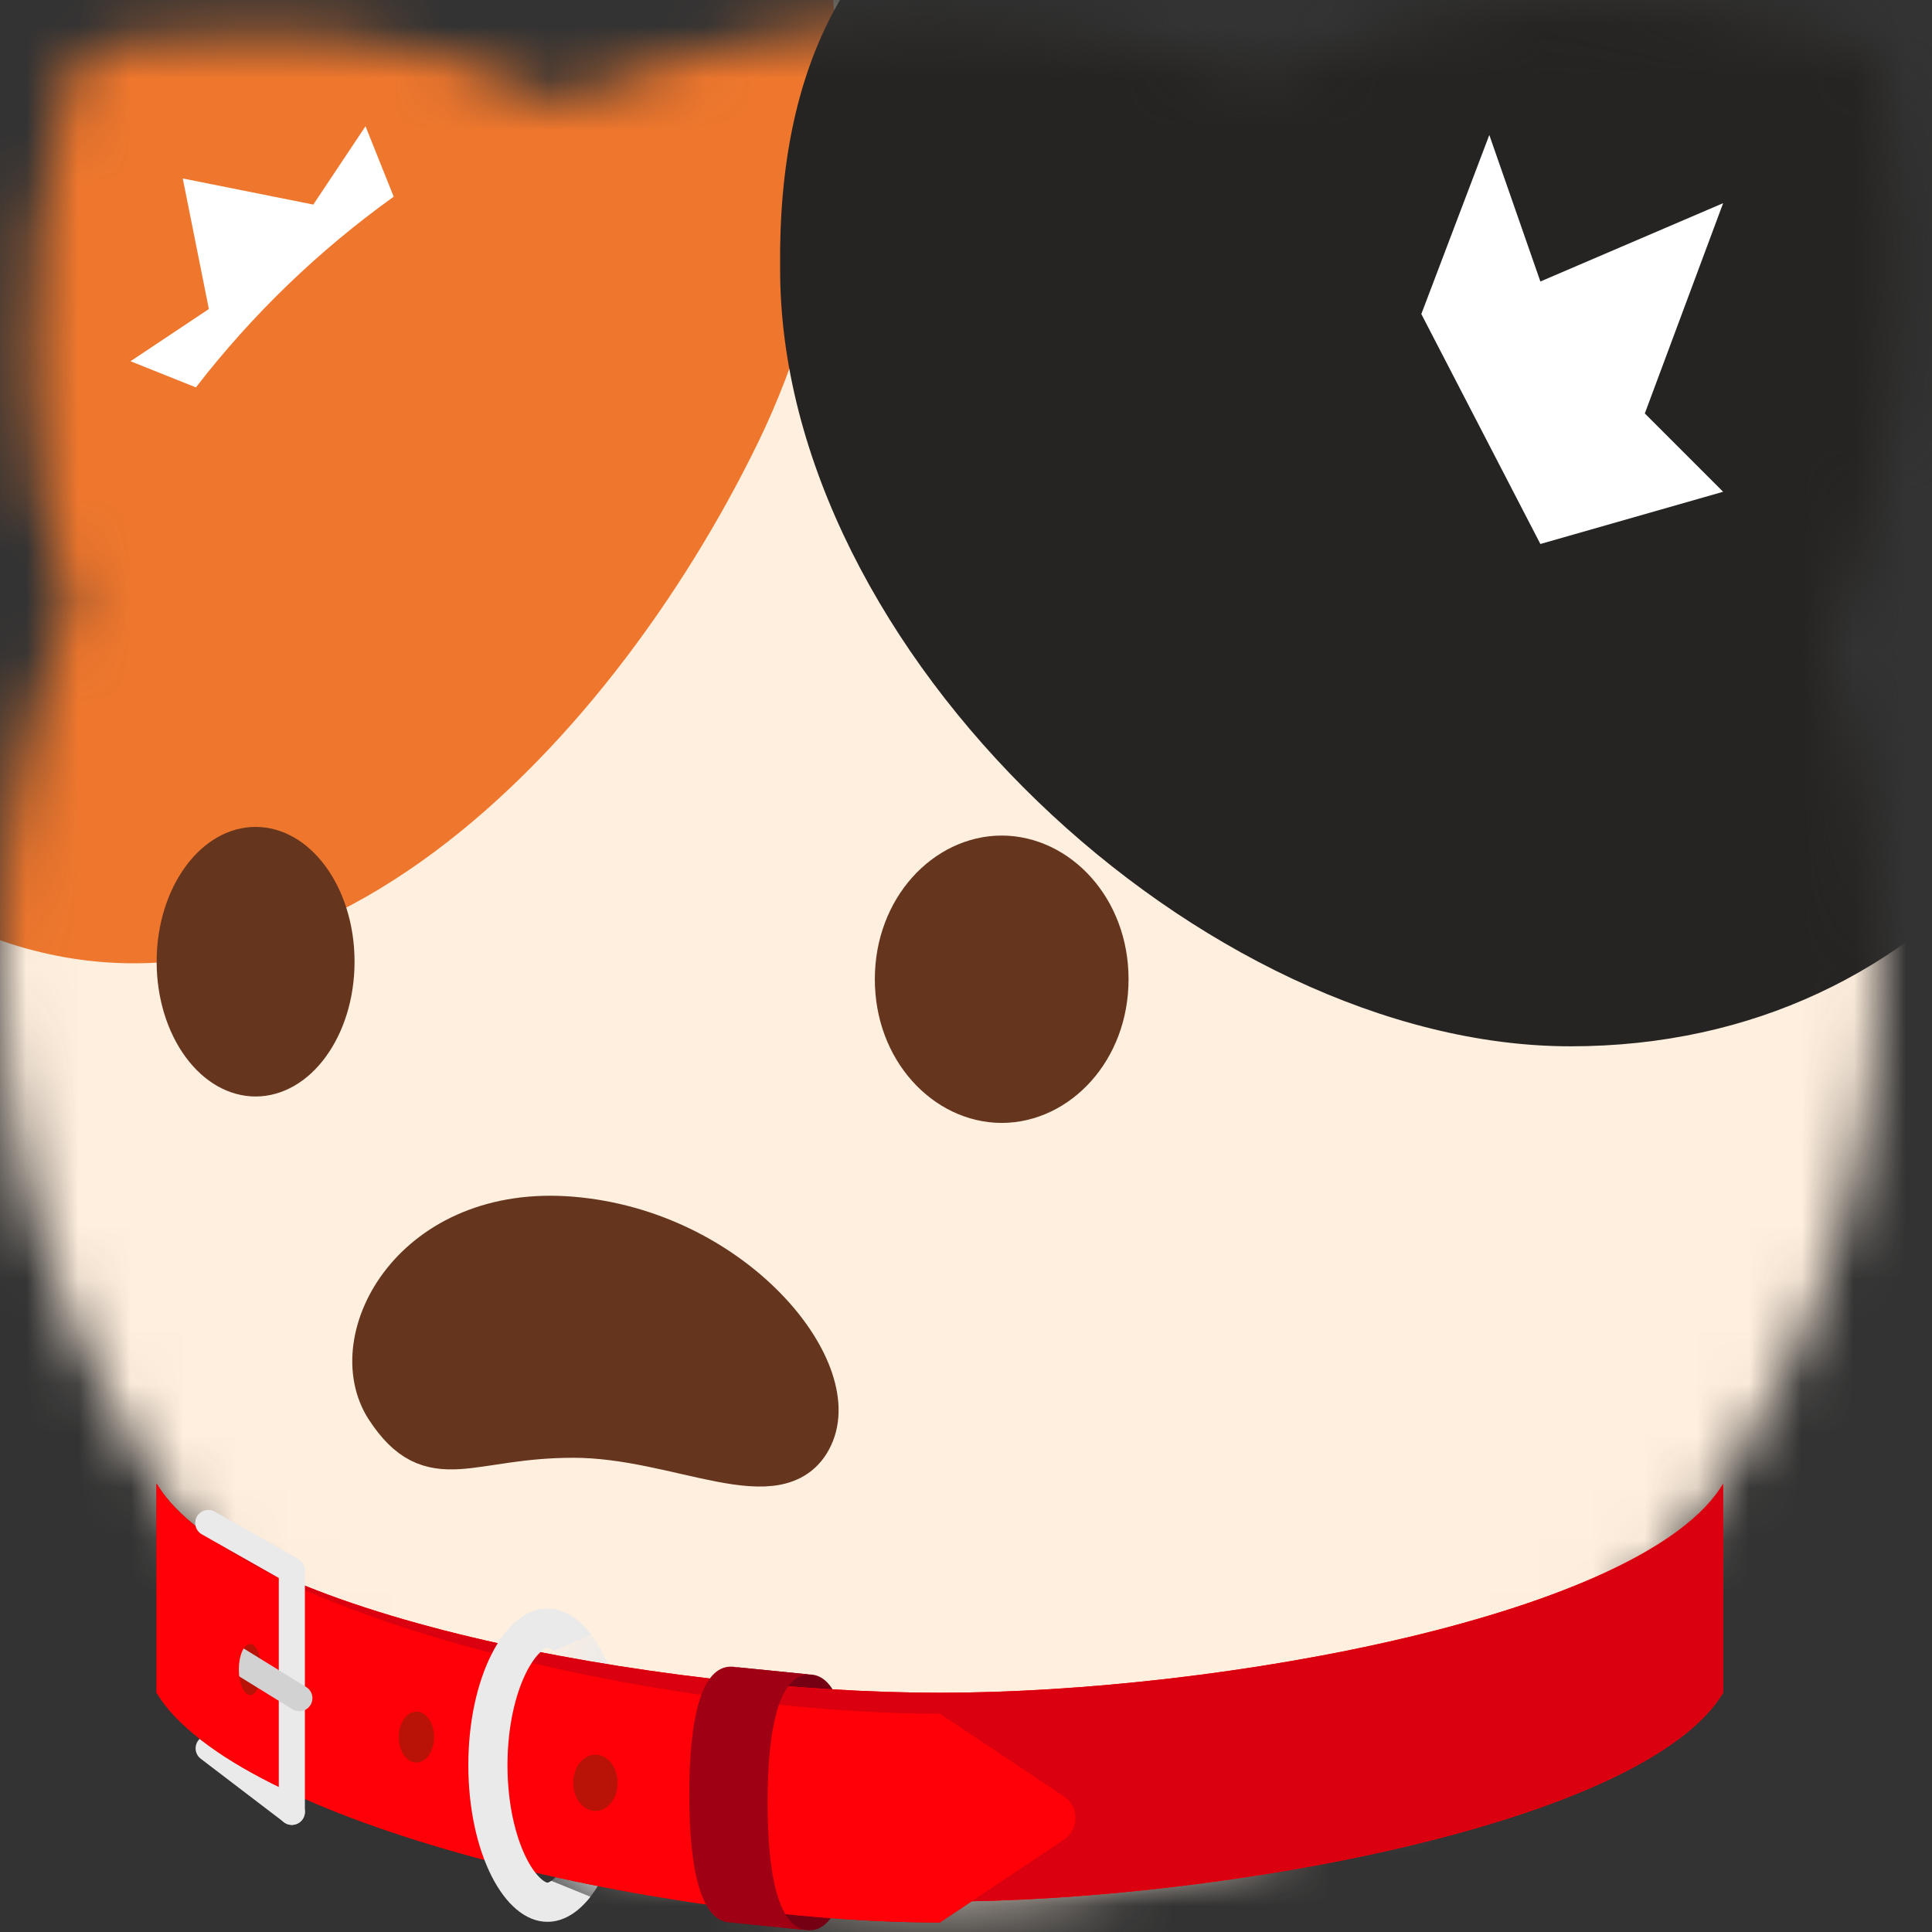
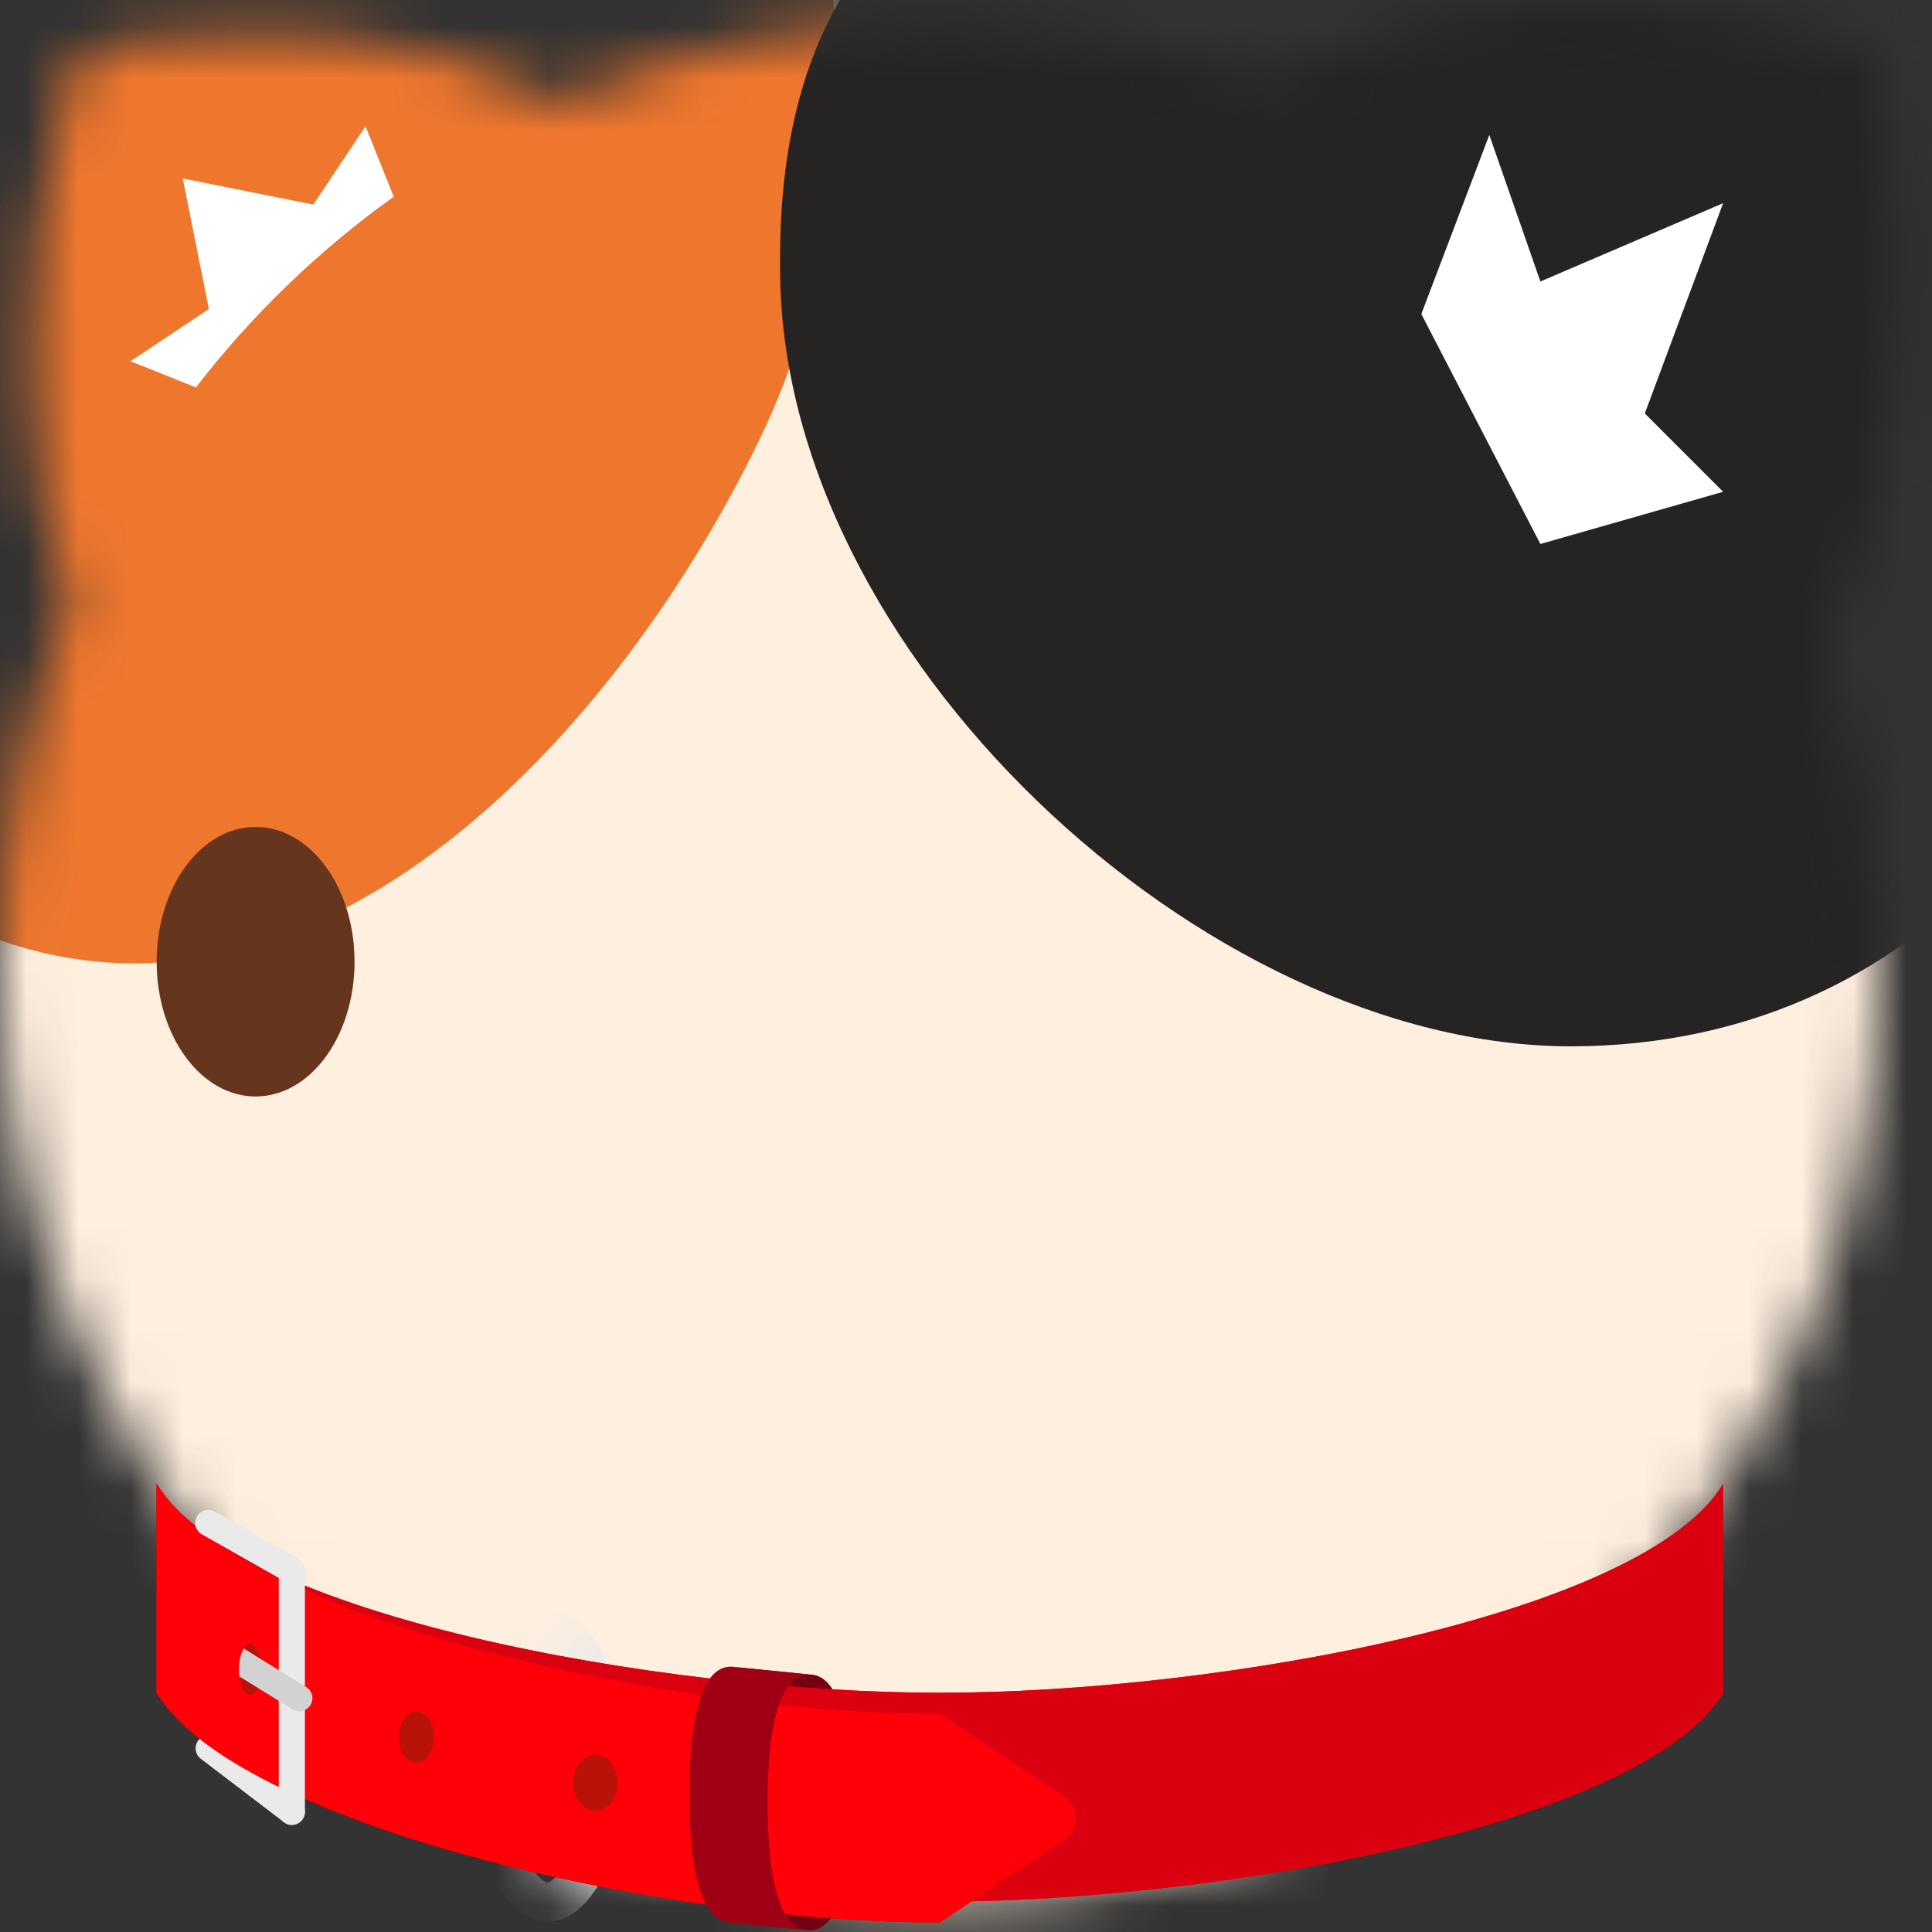
<svg xmlns="http://www.w3.org/2000/svg" width="37" height="37" viewBox="0 0 37 37" fill="none">
  <rect x="0" y="0" width="37" height="37" fill="#333333" stroke="none" />
  <g clip-path="url(#clip0_0_133)">
    <mask id="mask0_0_133" style="mask-type:alpha" maskUnits="userSpaceOnUse" x="0" y="0" width="37" height="37">
      <path d="M24.182 1.507C28.201 -0.326 31.009 -0.371 35.371 0.751C35.753 0.849 36.04 1.169 36.094 1.56C36.701 6.024 36.324 9.52 34.967 12.396C35.635 14.279 36 16.306 36 18.418C36 28.359 27.941 36.418 18 36.418C8.06 36.418 0 28.359 0 18.418C0 16.013 0.473 13.718 1.329 11.621C0.438 9.214 0.27 5.112 1.316 1.508C1.422 1.144 1.737 0.883 2.112 0.836C5.109 0.462 8.084 0.519 10.724 1.95C12.949 0.965 15.41 0.418 18 0.418C20.172 0.418 22.254 0.802 24.182 1.507Z" fill="#FFEFDE" />
    </mask>
    <g mask="url(#mask0_0_133)">
      <rect width="37.907" height="37" fill="#FFEFDE" />
      <path d="M14.522 8.466C11.634 14.407 5.421 20.951 -1.203 17.483C-6.028 14.887 -6.803 4.102 -3.536 -1.969C-0.269 -8.04 6.291 -10.857 11.116 -8.26C15.941 -5.664 17.536 2.265 14.522 8.466Z" fill="#EF772D" />
      <path d="M41.462 7.648C41.462 14.215 37.096 20.038 30.078 20.038C23.061 20.038 14.915 12.493 14.94 5.121C14.857 -2.838 20.739 -4.244 27.756 -4.244C34.774 -4.244 41.462 1.08 41.462 7.648Z" fill="#262422" />
    </g>
    <path d="M4.895 16.336C5.22 16.336 5.558 16.515 5.832 16.888C6.106 17.261 6.29 17.8 6.29 18.417C6.29 19.035 6.106 19.575 5.832 19.948C5.558 20.321 5.22 20.499 4.895 20.499C4.569 20.499 4.232 20.32 3.958 19.948C3.684 19.575 3.5 19.035 3.5 18.417C3.5 17.8 3.684 17.261 3.958 16.888C4.232 16.515 4.569 16.336 4.895 16.336Z" fill="#65351E" stroke="#65351E" />
-     <path d="M19.184 16.502C20.193 16.503 21.113 17.45 21.113 18.753C21.113 20.057 20.193 21.005 19.184 21.005C18.175 21.005 17.254 20.057 17.254 18.753C17.255 17.45 18.175 16.502 19.184 16.502Z" fill="#65351E" stroke="#65351E" />
-     <path d="M7.485 26.918C6.667 25.668 7.984 23.162 10.956 23.418C13.929 23.674 15.985 26.177 15.485 27.418C14.985 28.658 13.029 27.418 10.985 27.418C8.941 27.418 8.303 28.167 7.485 26.918Z" fill="#65351E" stroke="#65351E" />
    <path d="M28.522 2.585L27.22 6.014L29.5 10.418L33 9.418L31.5 7.918L33 3.891L29.5 5.391L28.522 2.585Z" fill="white" />
    <path d="M7.54 3.767C6.106 4.793 4.829 6.025 3.752 7.419L2.5 6.918L4 5.918L3.5 3.418L6 3.918L7 2.418L7.54 3.767Z" fill="white" />
    <mask id="mask1_0_133" style="mask-type:alpha" maskUnits="userSpaceOnUse" x="10" y="30" width="3" height="7">
      <path d="M12.484 36.805L10.484 35.989V31.669L12.484 30.805V36.805Z" fill="#D9D9D9" />
    </mask>
    <g mask="url(#mask1_0_133)">
      <path d="M10.484 31.18C10.686 31.18 10.967 31.352 11.22 31.853C11.463 32.333 11.625 33.023 11.625 33.805C11.625 34.588 11.463 35.277 11.22 35.758C10.967 36.259 10.686 36.43 10.484 36.43C10.282 36.43 10 36.259 9.747 35.758C9.504 35.277 9.344 34.587 9.344 33.805C9.344 33.023 9.504 32.333 9.747 31.853C10 31.352 10.282 31.18 10.484 31.18Z" stroke="#EAEAEA" stroke-width="0.75" />
    </g>
    <path d="M14.093 31.927L15.5 32.068C16.052 32.068 16.3 32.999 16.3 34.518C16.3 36.036 16.052 36.968 15.5 36.968L14 36.818C14.552 36.818 14.8 35.886 14.8 34.368C14.8 32.937 14.58 32.027 14.093 31.927L14 31.918C14.032 31.918 14.063 31.921 14.093 31.927Z" fill="#750013" />
    <path d="M5.589 34.698L3.996 33.483" stroke="#EAEAEA" stroke-width="0.5" stroke-linecap="round" stroke-linejoin="round" />
    <path d="M3 28.418C4.5 30.918 12.6 32.418 18 32.418C23.4 32.418 31.5 30.918 33 28.418V32.418C31.5 34.918 23.4 36.418 18 36.418C12.6 36.418 4.5 34.918 3 32.418V28.418Z" fill="#FF0008" />
    <path d="M3 28.418C4.5 30.918 12.6 32.418 18 32.418C23.4 32.418 31.5 30.918 33 28.418V32.418C31.5 34.918 23.4 36.418 18 36.418C12.6 36.418 4.5 34.918 3 32.418V28.418Z" fill="#DB000F" />
    <path d="M3 28.418C4.5 30.918 12.6 32.818 18 32.818L20.376 34.402C20.673 34.6 20.673 35.036 20.376 35.234L18 36.818C12.6 36.818 4.5 34.918 3 32.418V28.418Z" fill="#C00003" />
    <path d="M3 28.418C4.5 30.918 12.6 32.818 18 32.818L20.376 34.402C20.673 34.6 20.673 35.036 20.376 35.234L18 36.818C12.6 36.818 4.5 34.918 3 32.418V28.418Z" fill="#FF0008" />
    <ellipse cx="11.403" cy="34.143" rx="0.425" ry="0.539" fill="#B81306" />
    <ellipse cx="7.975" cy="33.267" rx="0.338" ry="0.488" fill="#B81306" />
    <ellipse cx="4.789" cy="31.974" rx="0.215" ry="0.49" fill="#B81306" />
    <path d="M14 36.818C13.448 36.818 13.2 35.886 13.2 34.368C13.2 32.849 13.448 31.918 14 31.918L15.5 32.068C14.948 32.068 14.7 32.999 14.7 34.518C14.7 35.949 14.92 36.858 15.407 36.959L15.5 36.968C15.468 36.968 15.437 36.965 15.407 36.959L14 36.818Z" fill="#A00013" />
-     <path fill-rule="evenodd" clip-rule="evenodd" d="M11.307 36.325L10.56 36.02C10.537 36.036 10.519 36.045 10.508 36.049C10.493 36.055 10.486 36.055 10.484 36.055C10.482 36.055 10.475 36.055 10.46 36.049C10.444 36.043 10.415 36.028 10.376 35.995C10.293 35.926 10.187 35.797 10.082 35.589C9.871 35.171 9.719 34.541 9.719 33.805C9.719 33.069 9.871 32.44 10.082 32.022C10.187 31.814 10.293 31.685 10.376 31.616C10.415 31.583 10.444 31.568 10.46 31.561C10.475 31.555 10.482 31.555 10.484 31.555C10.486 31.555 10.493 31.555 10.508 31.561C10.524 31.568 10.553 31.583 10.592 31.616C10.594 31.617 10.595 31.619 10.597 31.62L11.323 31.306C11.083 30.99 10.794 30.805 10.484 30.805C9.647 30.805 8.969 32.148 8.969 33.805C8.969 35.462 9.647 36.805 10.484 36.805C10.787 36.805 11.07 36.629 11.307 36.325Z" fill="#EAEAEA" />
    <path d="M3.989 29.167L5.589 30.074V34.699" stroke="#EAEAEA" stroke-width="0.5" stroke-linecap="round" stroke-linejoin="round" />
    <path d="M5.733 32.522L4.366 31.678" stroke="#D2D2D2" stroke-width="0.5" stroke-linecap="round" stroke-linejoin="round" />
    <path fill-rule="evenodd" clip-rule="evenodd" d="M4.789 31.263H3.989V32.669H4.789V32.463C4.67 32.463 4.574 32.244 4.574 31.974C4.574 31.703 4.67 31.484 4.789 31.484V31.263Z" fill="#FF0008" />
  </g>
  <defs>
    <clipPath id="clip0_0_133">
      <rect width="37" height="37" fill="white" />
    </clipPath>
  </defs>
</svg>